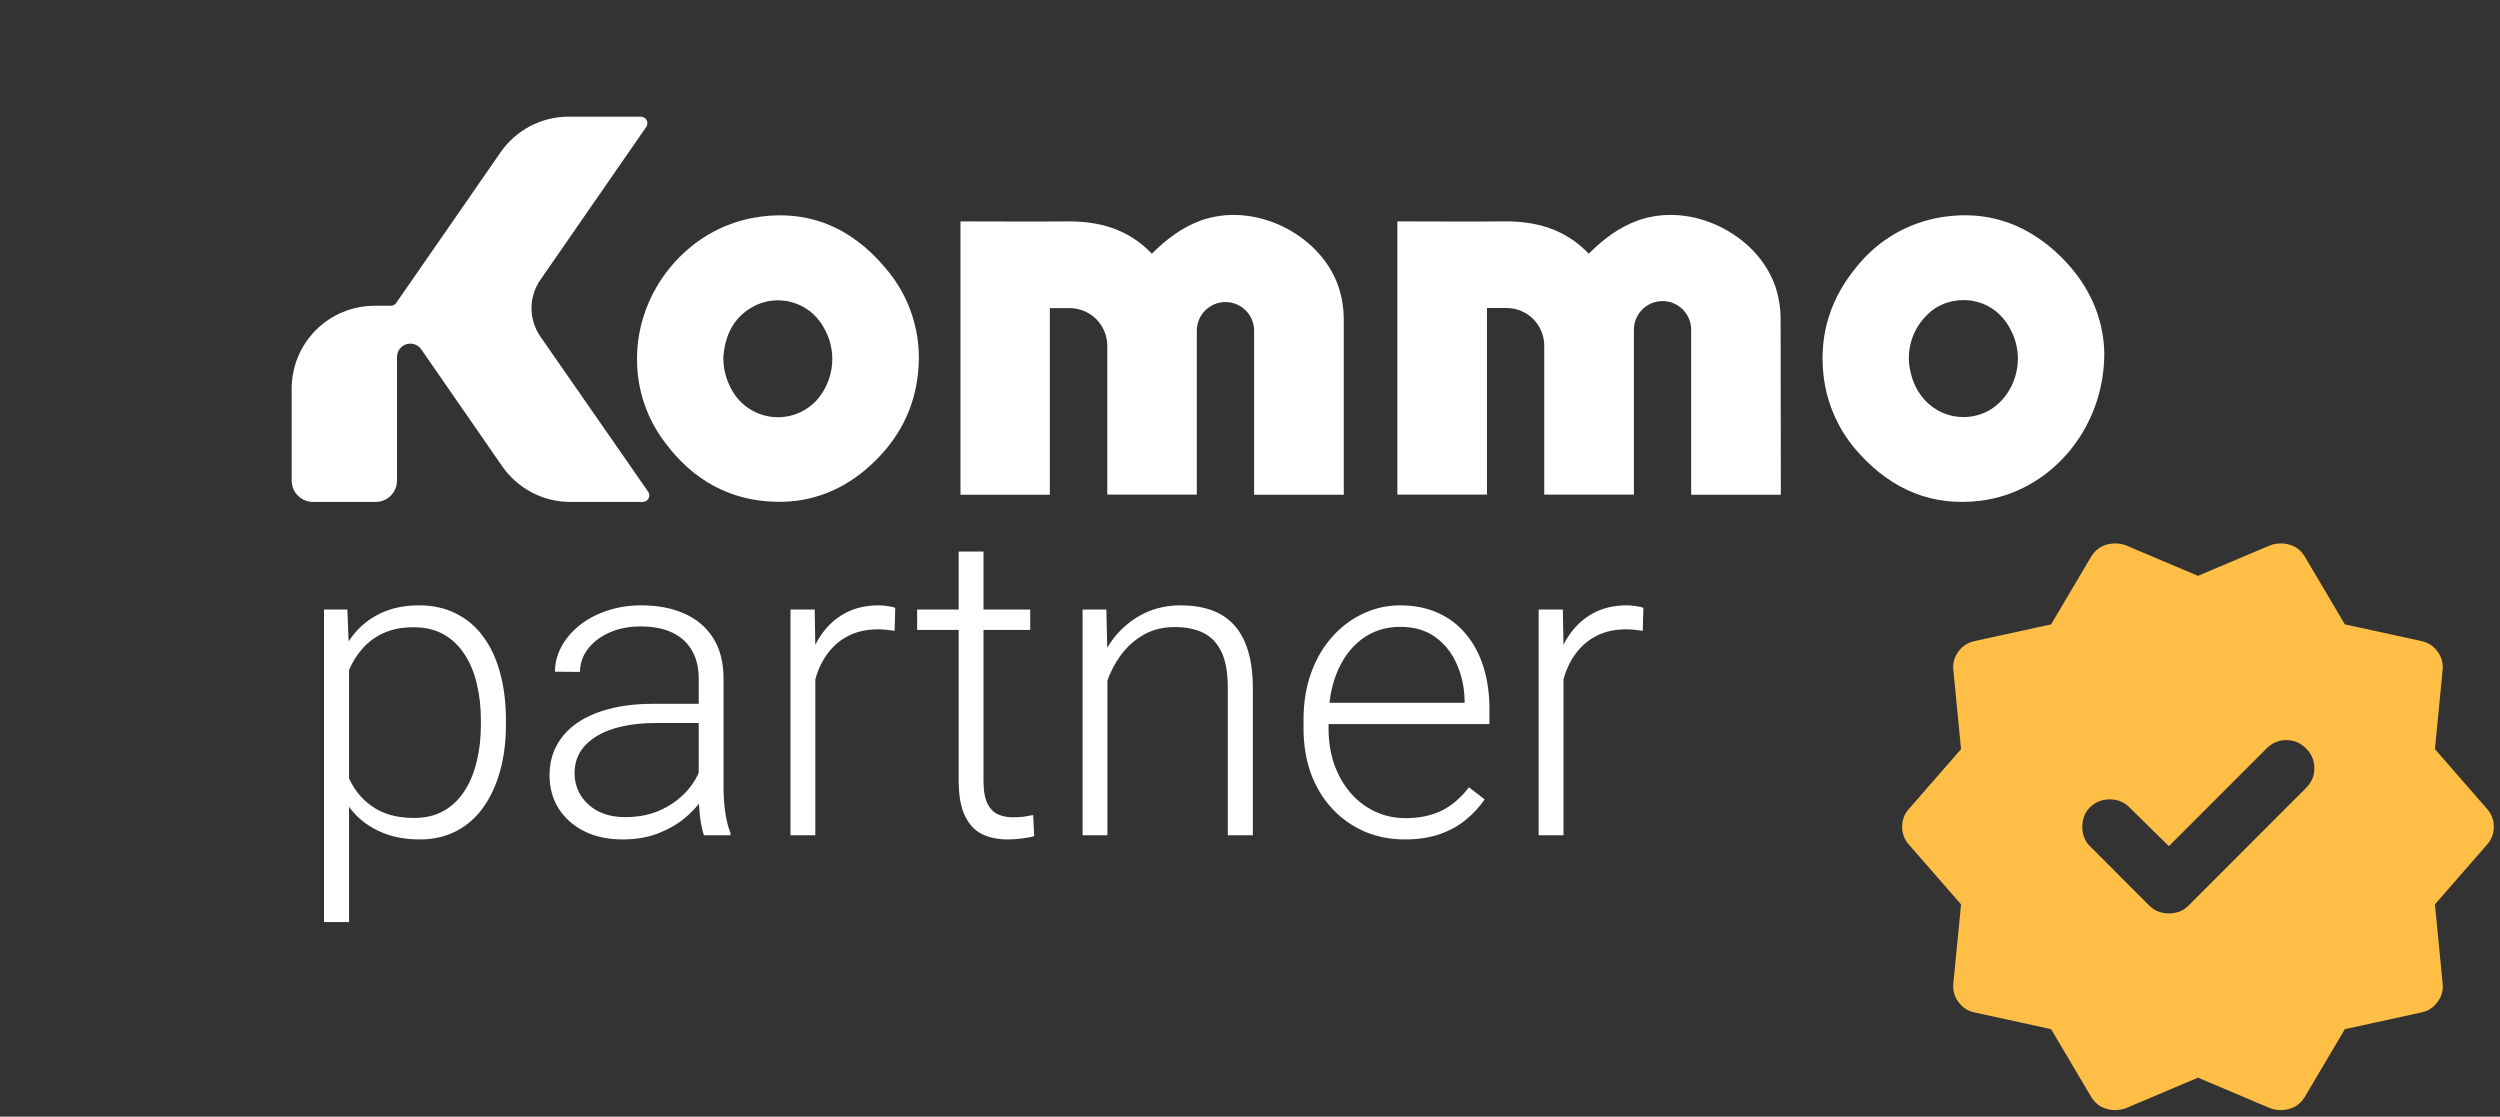
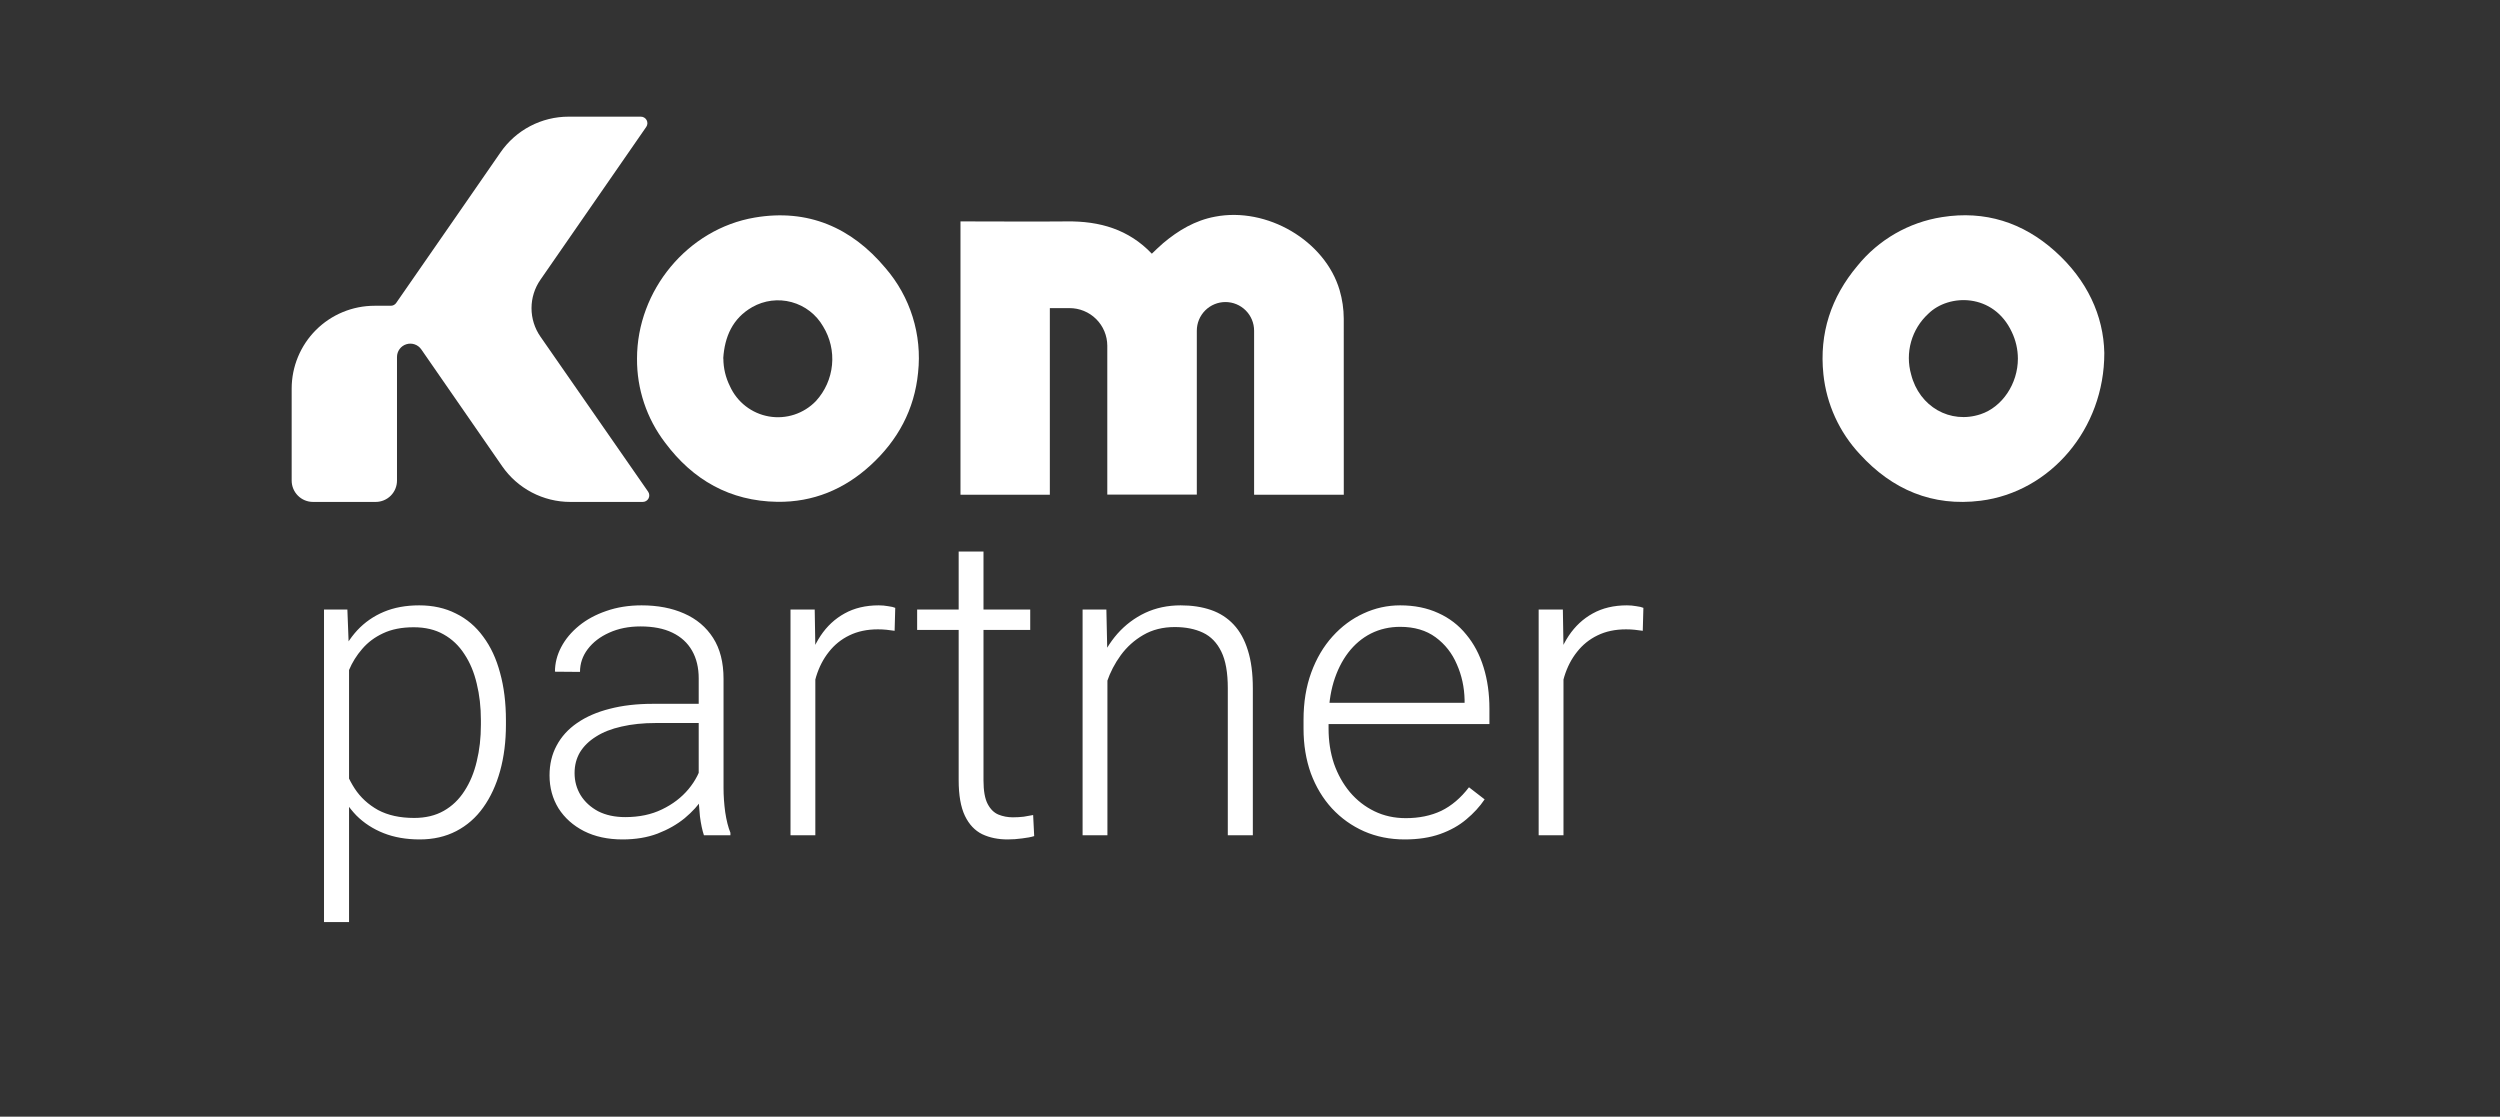
<svg xmlns="http://www.w3.org/2000/svg" width="300" height="134" viewBox="0 0 300 134" fill="none">
  <rect x="0" y="0" width="300" height="134" fill="#333333" stroke="none" />
  <path d="M77.112 60.231H68.435C66.829 60.231 65.246 59.842 63.823 59.096C62.4 58.351 61.178 57.272 60.263 55.952L54.816 48.082L50.555 41.928C50.362 41.647 50.083 41.435 49.76 41.324C49.437 41.212 49.087 41.208 48.761 41.31C48.435 41.412 48.15 41.615 47.948 41.891C47.746 42.167 47.638 42.5 47.639 42.842V57.672C47.639 58.351 47.37 59.002 46.89 59.482C46.41 59.962 45.759 60.231 45.08 60.231H37.559C36.881 60.23 36.23 59.96 35.751 59.48C35.271 59.001 35.001 58.35 35 57.672V46.632C35 45.326 35.257 44.034 35.757 42.828C36.256 41.622 36.988 40.526 37.911 39.603C38.834 38.681 39.93 37.948 41.136 37.449C42.342 36.949 43.634 36.692 44.939 36.692H46.899C47.025 36.692 47.15 36.661 47.261 36.603C47.373 36.544 47.469 36.459 47.541 36.355L54.8 25.887L60.063 18.284C60.977 16.961 62.198 15.881 63.621 15.134C65.045 14.388 66.628 13.999 68.235 14H76.904C77.047 14 77.187 14.039 77.309 14.113C77.431 14.186 77.531 14.292 77.598 14.418C77.664 14.545 77.695 14.687 77.687 14.829C77.679 14.972 77.632 15.109 77.551 15.227L64.849 33.573C64.154 34.574 63.782 35.764 63.782 36.982C63.782 38.201 64.154 39.391 64.849 40.392L77.775 59.001C77.857 59.12 77.905 59.259 77.913 59.403C77.921 59.548 77.889 59.692 77.821 59.819C77.752 59.947 77.65 60.053 77.525 60.125C77.4 60.198 77.257 60.235 77.112 60.231Z" fill="white" />
  <path d="M161.254 59.365H150.492V39.683C150.492 38.771 150.13 37.897 149.485 37.252C148.841 36.608 147.966 36.245 147.055 36.245C146.143 36.245 145.269 36.608 144.624 37.252C143.98 37.897 143.618 38.771 143.618 39.683V59.349H132.875V58.687C132.875 55.371 132.875 46.812 132.875 41.481C132.873 40.887 132.754 40.299 132.524 39.751C132.295 39.203 131.96 38.705 131.538 38.287C131.116 37.868 130.616 37.537 130.066 37.312C129.516 37.086 128.927 36.972 128.333 36.974H125.981V59.365H115.258V26.569H115.826C119.894 26.569 123.963 26.608 128.031 26.569C131.95 26.522 135.442 27.517 138.221 30.445C138.671 30.022 139.099 29.583 139.565 29.191C141.395 27.647 143.414 26.447 145.808 26.001C152.036 24.801 159.001 28.877 160.752 34.815C161.078 35.925 161.246 37.076 161.25 38.233C161.254 45.146 161.254 59.22 161.254 59.365Z" fill="white" />
-   <path d="M213.701 59.365H202.939V39.683C202.955 39.222 202.877 38.762 202.712 38.332C202.546 37.902 202.296 37.509 201.975 37.178C201.655 36.846 201.271 36.582 200.846 36.402C200.422 36.222 199.965 36.129 199.504 36.129C199.043 36.129 198.586 36.222 198.162 36.402C197.737 36.582 197.353 36.846 197.033 37.178C196.712 37.509 196.462 37.902 196.296 38.332C196.13 38.762 196.053 39.222 196.069 39.683V59.349H185.31V58.687C185.31 55.371 185.31 46.812 185.31 41.481C185.31 40.282 184.834 39.132 183.986 38.283C183.138 37.435 181.987 36.959 180.788 36.959H178.436V59.349H167.686V26.569H168.254C172.322 26.569 176.39 26.608 180.458 26.569C184.378 26.522 187.87 27.517 190.648 30.445C191.099 30.022 191.526 29.583 191.993 29.191C193.823 27.647 195.841 26.447 198.236 26.001C204.464 24.801 211.428 28.877 213.18 34.815C213.504 35.925 213.671 37.076 213.674 38.233L213.701 59.365Z" fill="white" />
  <path d="M76.442 43.03C76.442 34.854 82.509 27.474 90.575 26.106C96.932 25.029 102.172 27.282 106.252 32.162C107.731 33.871 108.843 35.867 109.517 38.024C110.191 40.182 110.414 42.456 110.171 44.703C109.74 49.155 107.729 52.855 104.449 55.846C101.313 58.718 97.567 60.278 93.275 60.219C87.604 60.133 83.156 57.605 79.805 53.11C77.597 50.216 76.414 46.67 76.442 43.03ZM86.804 43.03C86.806 44.177 87.075 45.308 87.588 46.334C88.011 47.277 88.659 48.103 89.476 48.737C90.292 49.372 91.252 49.797 92.271 49.974C93.29 50.151 94.336 50.076 95.319 49.754C96.302 49.432 97.191 48.874 97.908 48.129C99.007 46.932 99.686 45.409 99.842 43.791C99.998 42.174 99.621 40.55 98.77 39.165C97.946 37.735 96.589 36.689 94.996 36.256C93.404 35.822 91.704 36.037 90.269 36.853C87.918 38.197 86.953 40.396 86.789 43.014L86.804 43.03Z" fill="white" />
  <path d="M252.517 42.352C252.537 51.476 246.027 59.036 237.683 60.086C231.898 60.815 227.074 58.766 223.182 54.501C220.718 51.867 219.182 48.499 218.808 44.911C218.295 39.996 219.729 35.662 222.888 31.903C225.431 28.76 229.052 26.674 233.047 26.052C238.201 25.236 242.747 26.691 246.599 30.143C250.452 33.596 252.427 37.868 252.517 42.352ZM242.147 43.034C242.144 41.926 241.893 40.834 241.414 39.836C239.235 35.168 233.874 35.203 231.389 37.657C230.407 38.561 229.695 39.72 229.332 41.005C228.97 42.29 228.971 43.65 229.335 44.934C230.319 48.819 234.038 50.915 237.671 49.708C240.27 48.85 242.147 46.048 242.147 43.034Z" fill="white" />
  <path d="M41.885 78.35V110.646H38.881V73.143H41.685L41.885 78.35ZM60.712 86.437V86.963C60.712 88.982 60.478 90.835 60.011 92.52C59.544 94.206 58.867 95.667 57.983 96.902C57.115 98.12 56.038 99.063 54.753 99.731C53.468 100.398 52.008 100.732 50.372 100.732C48.753 100.732 47.309 100.482 46.041 99.981C44.772 99.48 43.679 98.771 42.761 97.853C41.86 96.918 41.134 95.834 40.583 94.598C40.049 93.347 39.673 91.978 39.456 90.493V83.558C39.707 81.922 40.116 80.436 40.683 79.101C41.251 77.766 41.977 76.614 42.861 75.646C43.763 74.678 44.831 73.936 46.066 73.418C47.301 72.901 48.711 72.642 50.297 72.642C51.949 72.642 53.418 72.967 54.703 73.618C56.005 74.253 57.098 75.179 57.983 76.397C58.884 77.599 59.56 79.051 60.011 80.754C60.478 82.439 60.712 84.334 60.712 86.437ZM57.708 86.963V86.437C57.708 84.851 57.541 83.382 57.207 82.03C56.89 80.678 56.397 79.502 55.73 78.5C55.079 77.482 54.244 76.689 53.226 76.122C52.225 75.555 51.031 75.271 49.646 75.271C48.211 75.271 46.984 75.513 45.966 75.997C44.964 76.464 44.13 77.09 43.462 77.874C42.794 78.642 42.269 79.485 41.885 80.403C41.501 81.321 41.217 82.222 41.034 83.107V91.093C41.351 92.362 41.86 93.539 42.561 94.623C43.262 95.692 44.197 96.551 45.365 97.202C46.55 97.836 47.994 98.153 49.696 98.153C51.065 98.153 52.25 97.87 53.251 97.302C54.253 96.735 55.079 95.942 55.73 94.924C56.397 93.906 56.89 92.721 57.207 91.369C57.541 90.017 57.708 88.548 57.708 86.963ZM83.845 95.374V81.404C83.845 80.119 83.578 79.009 83.044 78.075C82.51 77.14 81.725 76.422 80.69 75.922C79.656 75.421 78.379 75.171 76.86 75.171C75.458 75.171 74.206 75.421 73.105 75.922C72.02 76.406 71.16 77.065 70.526 77.9C69.908 78.717 69.6 79.627 69.6 80.628L66.595 80.603C66.595 79.585 66.846 78.6 67.346 77.649C67.847 76.698 68.556 75.847 69.474 75.096C70.392 74.344 71.486 73.752 72.754 73.318C74.039 72.867 75.45 72.642 76.985 72.642C78.921 72.642 80.624 72.967 82.092 73.618C83.578 74.269 84.738 75.246 85.572 76.548C86.407 77.849 86.824 79.485 86.824 81.455V94.548C86.824 95.483 86.891 96.451 87.025 97.453C87.175 98.454 87.383 99.28 87.65 99.931V100.231H84.471C84.27 99.631 84.112 98.879 83.995 97.978C83.895 97.06 83.845 96.192 83.845 95.374ZM84.546 84.459L84.596 86.762H78.713C77.177 86.762 75.8 86.904 74.582 87.188C73.38 87.455 72.362 87.855 71.527 88.389C70.693 88.907 70.05 89.533 69.6 90.267C69.166 91.002 68.949 91.836 68.949 92.771C68.949 93.739 69.191 94.623 69.675 95.425C70.175 96.226 70.876 96.868 71.778 97.352C72.696 97.82 73.781 98.053 75.032 98.053C76.701 98.053 78.17 97.745 79.439 97.127C80.724 96.51 81.784 95.7 82.618 94.699C83.453 93.697 84.012 92.604 84.296 91.419L85.597 93.146C85.38 93.981 84.98 94.84 84.396 95.725C83.828 96.593 83.085 97.411 82.168 98.178C81.249 98.93 80.165 99.547 78.913 100.031C77.678 100.499 76.276 100.732 74.707 100.732C72.938 100.732 71.394 100.398 70.075 99.731C68.773 99.063 67.755 98.153 67.021 97.002C66.303 95.834 65.944 94.515 65.944 93.046C65.944 91.711 66.228 90.518 66.796 89.466C67.363 88.398 68.181 87.497 69.249 86.762C70.334 86.011 71.636 85.444 73.155 85.06C74.69 84.659 76.409 84.459 78.312 84.459H84.546ZM97.84 77.624V100.231H94.861V73.143H97.765L97.84 77.624ZM107.429 72.942L107.354 75.696C107.02 75.646 106.694 75.605 106.377 75.571C106.06 75.538 105.718 75.521 105.351 75.521C104.049 75.521 102.906 75.763 101.921 76.247C100.953 76.715 100.135 77.374 99.467 78.225C98.8 79.059 98.291 80.044 97.94 81.179C97.59 82.297 97.389 83.499 97.339 84.784L96.238 85.21C96.238 83.441 96.421 81.797 96.788 80.278C97.156 78.759 97.715 77.432 98.466 76.297C99.234 75.146 100.193 74.253 101.345 73.618C102.513 72.967 103.882 72.642 105.451 72.642C105.835 72.642 106.21 72.675 106.577 72.742C106.961 72.792 107.245 72.859 107.429 72.942ZM123.627 73.143V75.596H110.057V73.143H123.627ZM115.04 66.183H118.019V93.647C118.019 94.899 118.186 95.842 118.52 96.476C118.853 97.11 119.287 97.536 119.821 97.753C120.356 97.97 120.931 98.078 121.549 98.078C122 98.078 122.433 98.053 122.851 98.003C123.268 97.936 123.644 97.87 123.977 97.803L124.103 100.332C123.735 100.448 123.26 100.54 122.676 100.607C122.091 100.69 121.507 100.732 120.923 100.732C119.771 100.732 118.753 100.524 117.869 100.106C116.984 99.672 116.291 98.938 115.791 97.903C115.29 96.852 115.04 95.425 115.04 93.622V66.183ZM132.89 78.926V100.231H129.911V73.143H132.765L132.89 78.926ZM132.214 85.01L130.887 84.259C130.987 82.656 131.313 81.154 131.864 79.752C132.414 78.35 133.157 77.115 134.092 76.047C135.043 74.979 136.153 74.144 137.422 73.543C138.707 72.942 140.125 72.642 141.678 72.642C143.03 72.642 144.24 72.826 145.308 73.193C146.376 73.56 147.286 74.144 148.037 74.945C148.788 75.746 149.355 76.773 149.739 78.025C150.14 79.276 150.34 80.804 150.34 82.606V100.231H147.336V82.581C147.336 80.712 147.077 79.251 146.56 78.2C146.042 77.132 145.308 76.372 144.357 75.922C143.405 75.471 142.279 75.246 140.977 75.246C139.541 75.246 138.281 75.563 137.196 76.197C136.128 76.815 135.227 77.624 134.492 78.626C133.775 79.61 133.224 80.67 132.84 81.805C132.456 82.923 132.248 83.992 132.214 85.01ZM168.566 100.732C166.797 100.732 165.17 100.407 163.684 99.756C162.215 99.105 160.93 98.187 159.829 97.002C158.744 95.817 157.901 94.415 157.3 92.796C156.716 91.16 156.424 89.374 156.424 87.438V86.362C156.424 84.275 156.733 82.389 157.35 80.704C157.968 79.018 158.819 77.574 159.904 76.372C160.989 75.171 162.224 74.253 163.609 73.618C165.011 72.967 166.48 72.642 168.015 72.642C169.735 72.642 171.262 72.951 172.597 73.568C173.932 74.169 175.05 75.029 175.952 76.147C176.87 77.249 177.562 78.559 178.03 80.078C178.497 81.58 178.731 83.24 178.731 85.06V86.887H158.226V84.334H175.751V83.983C175.718 82.464 175.409 81.046 174.825 79.727C174.258 78.392 173.406 77.307 172.272 76.472C171.137 75.638 169.718 75.221 168.015 75.221C166.747 75.221 165.579 75.488 164.51 76.022C163.459 76.556 162.549 77.324 161.781 78.325C161.03 79.31 160.446 80.487 160.029 81.855C159.628 83.207 159.428 84.709 159.428 86.362V87.438C159.428 88.94 159.645 90.342 160.079 91.644C160.53 92.929 161.164 94.064 161.982 95.049C162.816 96.034 163.801 96.802 164.936 97.352C166.071 97.903 167.323 98.178 168.691 98.178C170.294 98.178 171.712 97.886 172.947 97.302C174.183 96.701 175.292 95.758 176.277 94.473L178.155 95.925C177.571 96.793 176.836 97.594 175.952 98.329C175.084 99.063 174.041 99.647 172.822 100.081C171.604 100.515 170.185 100.732 168.566 100.732ZM187.618 77.624V100.231H184.639V73.143H187.543L187.618 77.624ZM197.207 72.942L197.132 75.696C196.798 75.646 196.473 75.605 196.156 75.571C195.839 75.538 195.496 75.521 195.129 75.521C193.827 75.521 192.684 75.763 191.699 76.247C190.731 76.715 189.913 77.374 189.246 78.225C188.578 79.059 188.069 80.044 187.719 81.179C187.368 82.297 187.168 83.499 187.118 84.784L186.016 85.21C186.016 83.441 186.2 81.797 186.567 80.278C186.934 78.759 187.493 77.432 188.244 76.297C189.012 75.146 189.972 74.253 191.123 73.618C192.292 72.967 193.66 72.642 195.229 72.642C195.613 72.642 195.989 72.675 196.356 72.742C196.74 72.792 197.024 72.859 197.207 72.942Z" fill="white" />
-   <path d="M246.133 123.498L236.988 121.502C236.157 121.335 235.492 120.905 234.993 120.211C234.494 119.519 234.3 118.757 234.411 117.925L235.325 108.526L229.09 101.373C228.536 100.763 228.259 100.042 228.259 99.211C228.259 98.379 228.536 97.658 229.09 97.048L235.325 89.895L234.411 80.496C234.3 79.665 234.494 78.903 234.993 78.211C235.492 77.516 236.157 77.086 236.988 76.92L246.133 74.924L250.955 66.772C251.399 66.052 252.009 65.58 252.784 65.359C253.56 65.137 254.336 65.165 255.112 65.442L263.759 69.101L272.405 65.442C273.181 65.165 273.957 65.137 274.733 65.359C275.509 65.58 276.119 66.052 276.562 66.772L281.384 74.924L290.529 76.92C291.361 77.086 292.026 77.516 292.525 78.211C293.023 78.903 293.217 79.665 293.107 80.496L292.192 89.895L298.427 97.048C298.982 97.658 299.259 98.379 299.259 99.211C299.259 100.042 298.982 100.763 298.427 101.373L292.192 108.526L293.107 117.925C293.217 118.757 293.023 119.519 292.525 120.211C292.026 120.905 291.361 121.335 290.529 121.502L281.384 123.498L276.562 131.649C276.119 132.37 275.509 132.841 274.733 133.063C273.957 133.285 273.181 133.257 272.405 132.98L263.759 129.32L255.112 132.98C254.336 133.257 253.56 133.285 252.784 133.063C252.009 132.841 251.399 132.37 250.955 131.649L246.133 123.498ZM257.939 108.693C258.549 109.303 259.325 109.608 260.267 109.608C261.209 109.608 261.985 109.303 262.595 108.693L276.728 94.553C277.393 93.888 277.726 93.097 277.726 92.181C277.726 91.267 277.393 90.477 276.728 89.812C276.063 89.147 275.274 88.814 274.361 88.814C273.445 88.814 272.655 89.147 271.989 89.812L260.267 101.54L255.445 96.799C254.78 96.189 253.991 95.897 253.077 95.924C252.162 95.953 251.399 96.272 250.789 96.882C250.179 97.492 249.875 98.268 249.875 99.211C249.875 100.153 250.179 100.93 250.789 101.54L257.939 108.693Z" fill="#FFBF46" />
</svg>